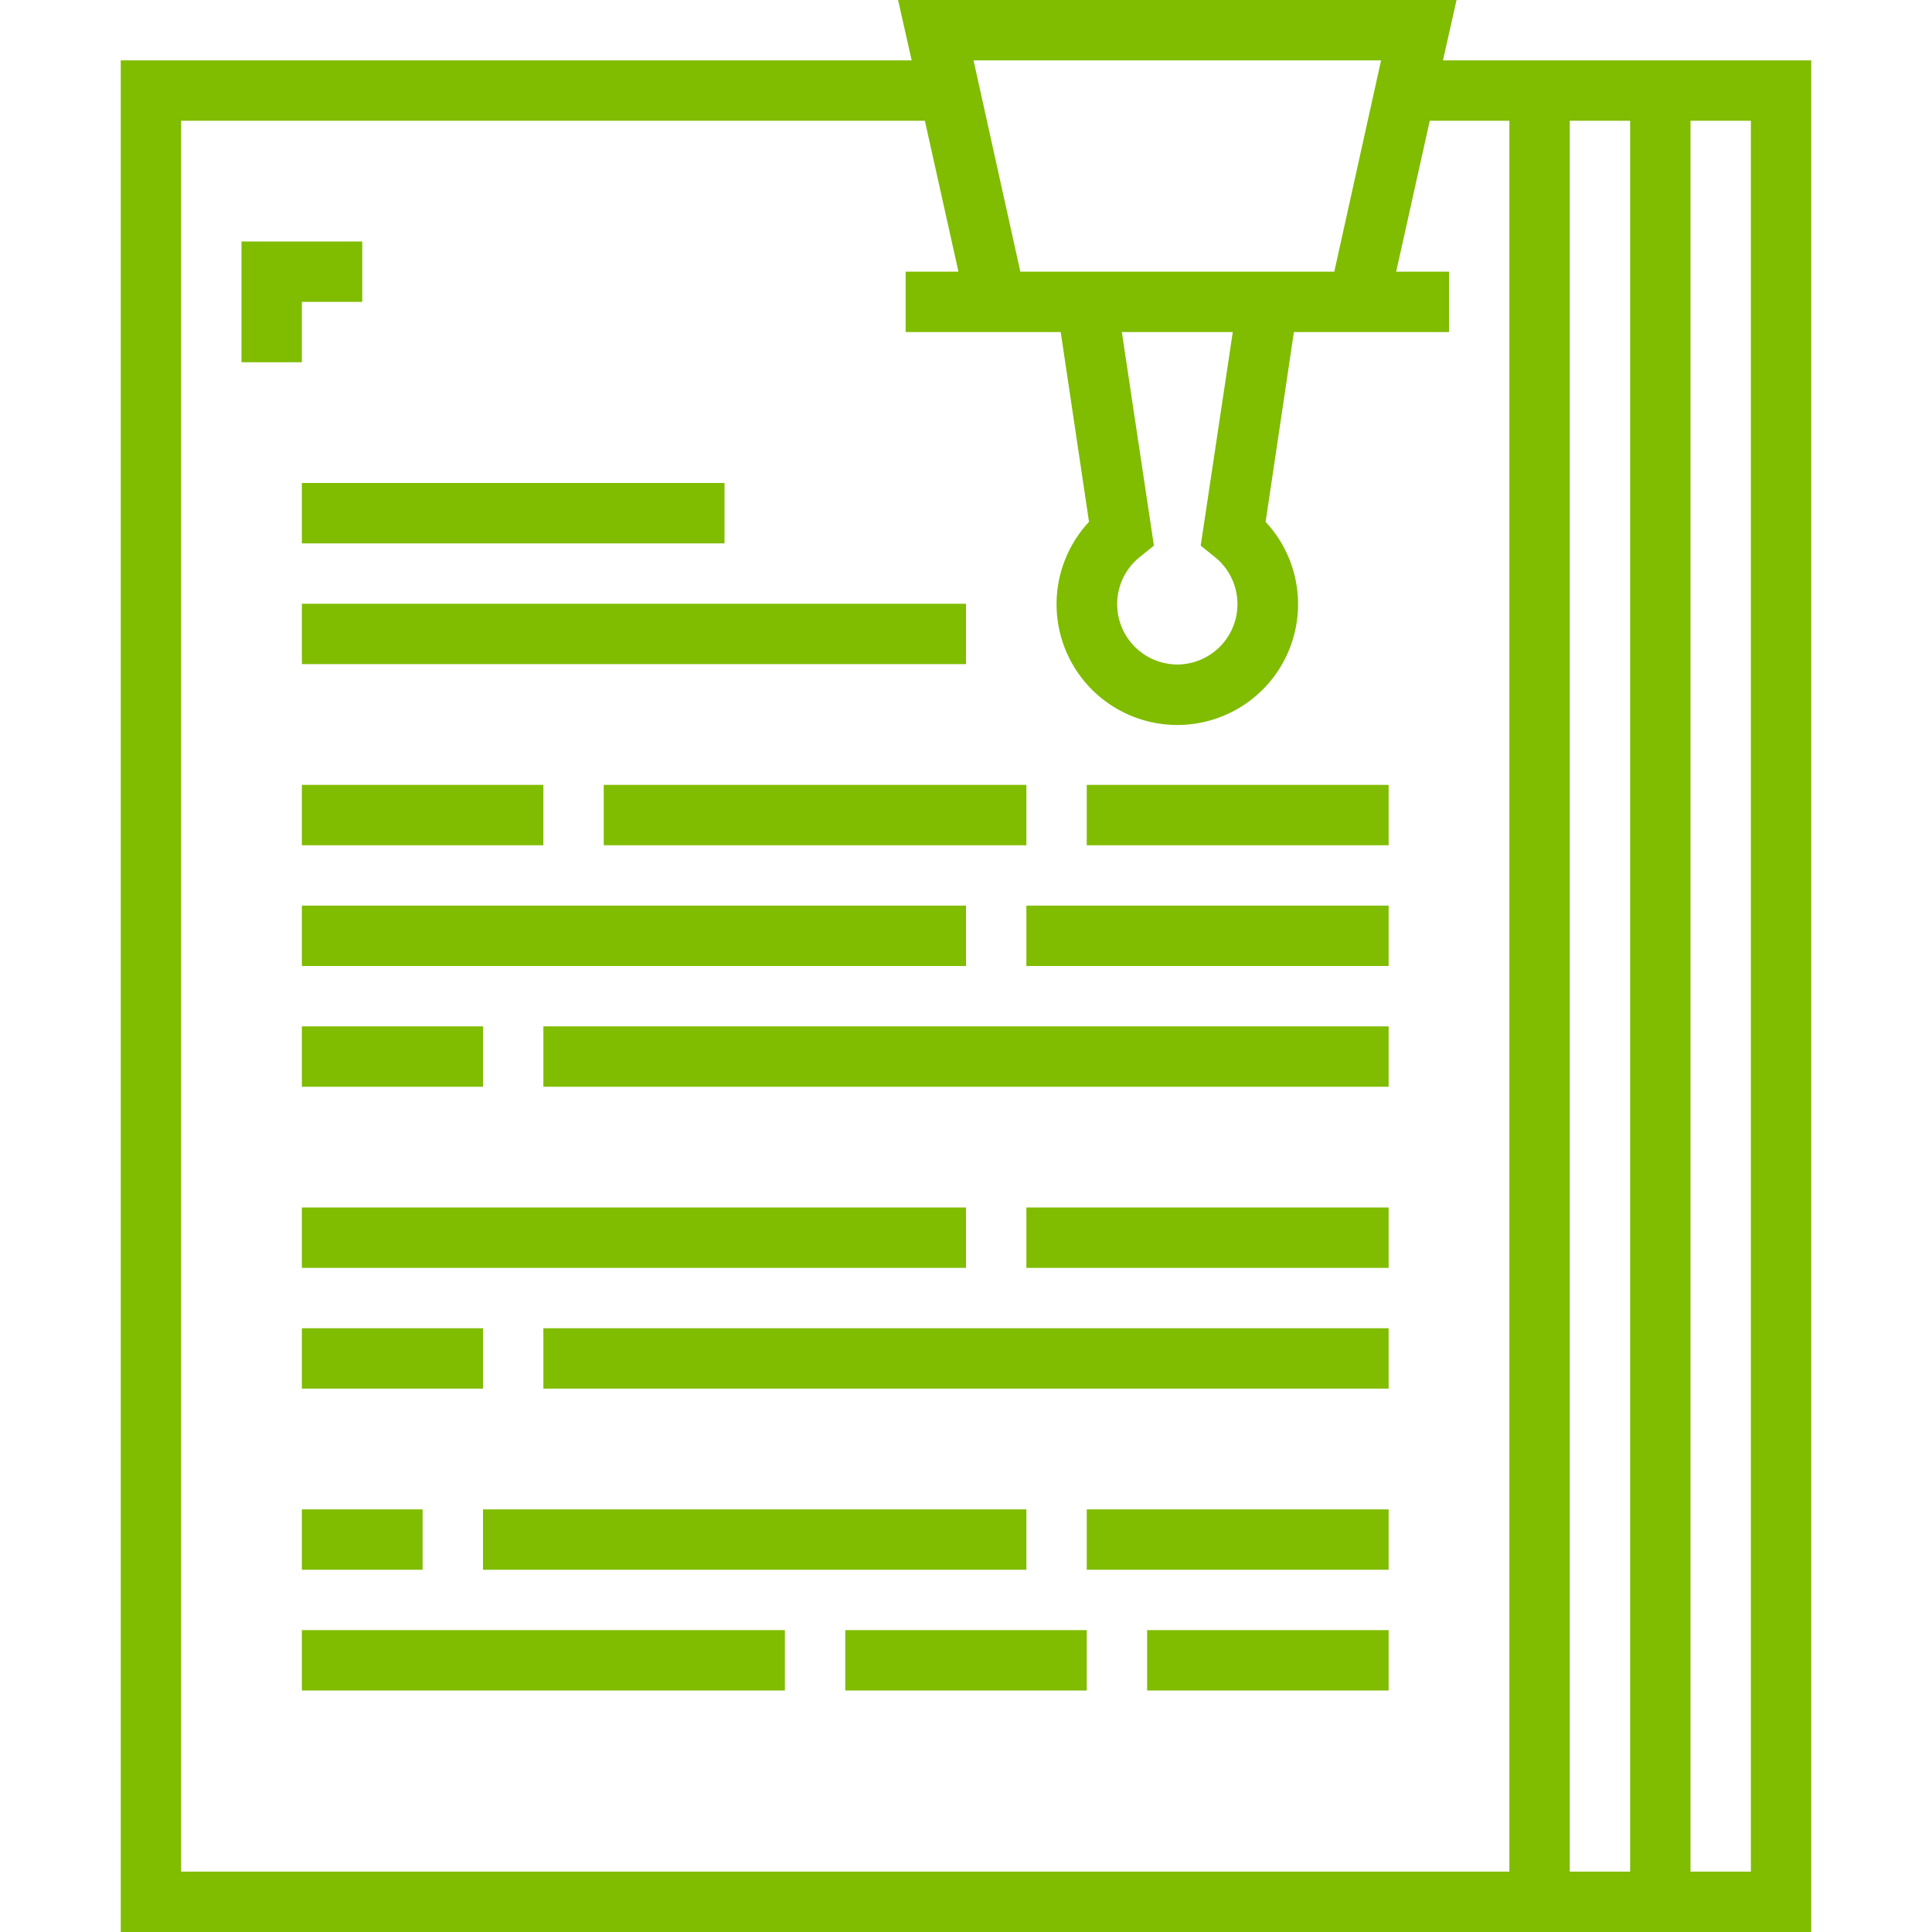
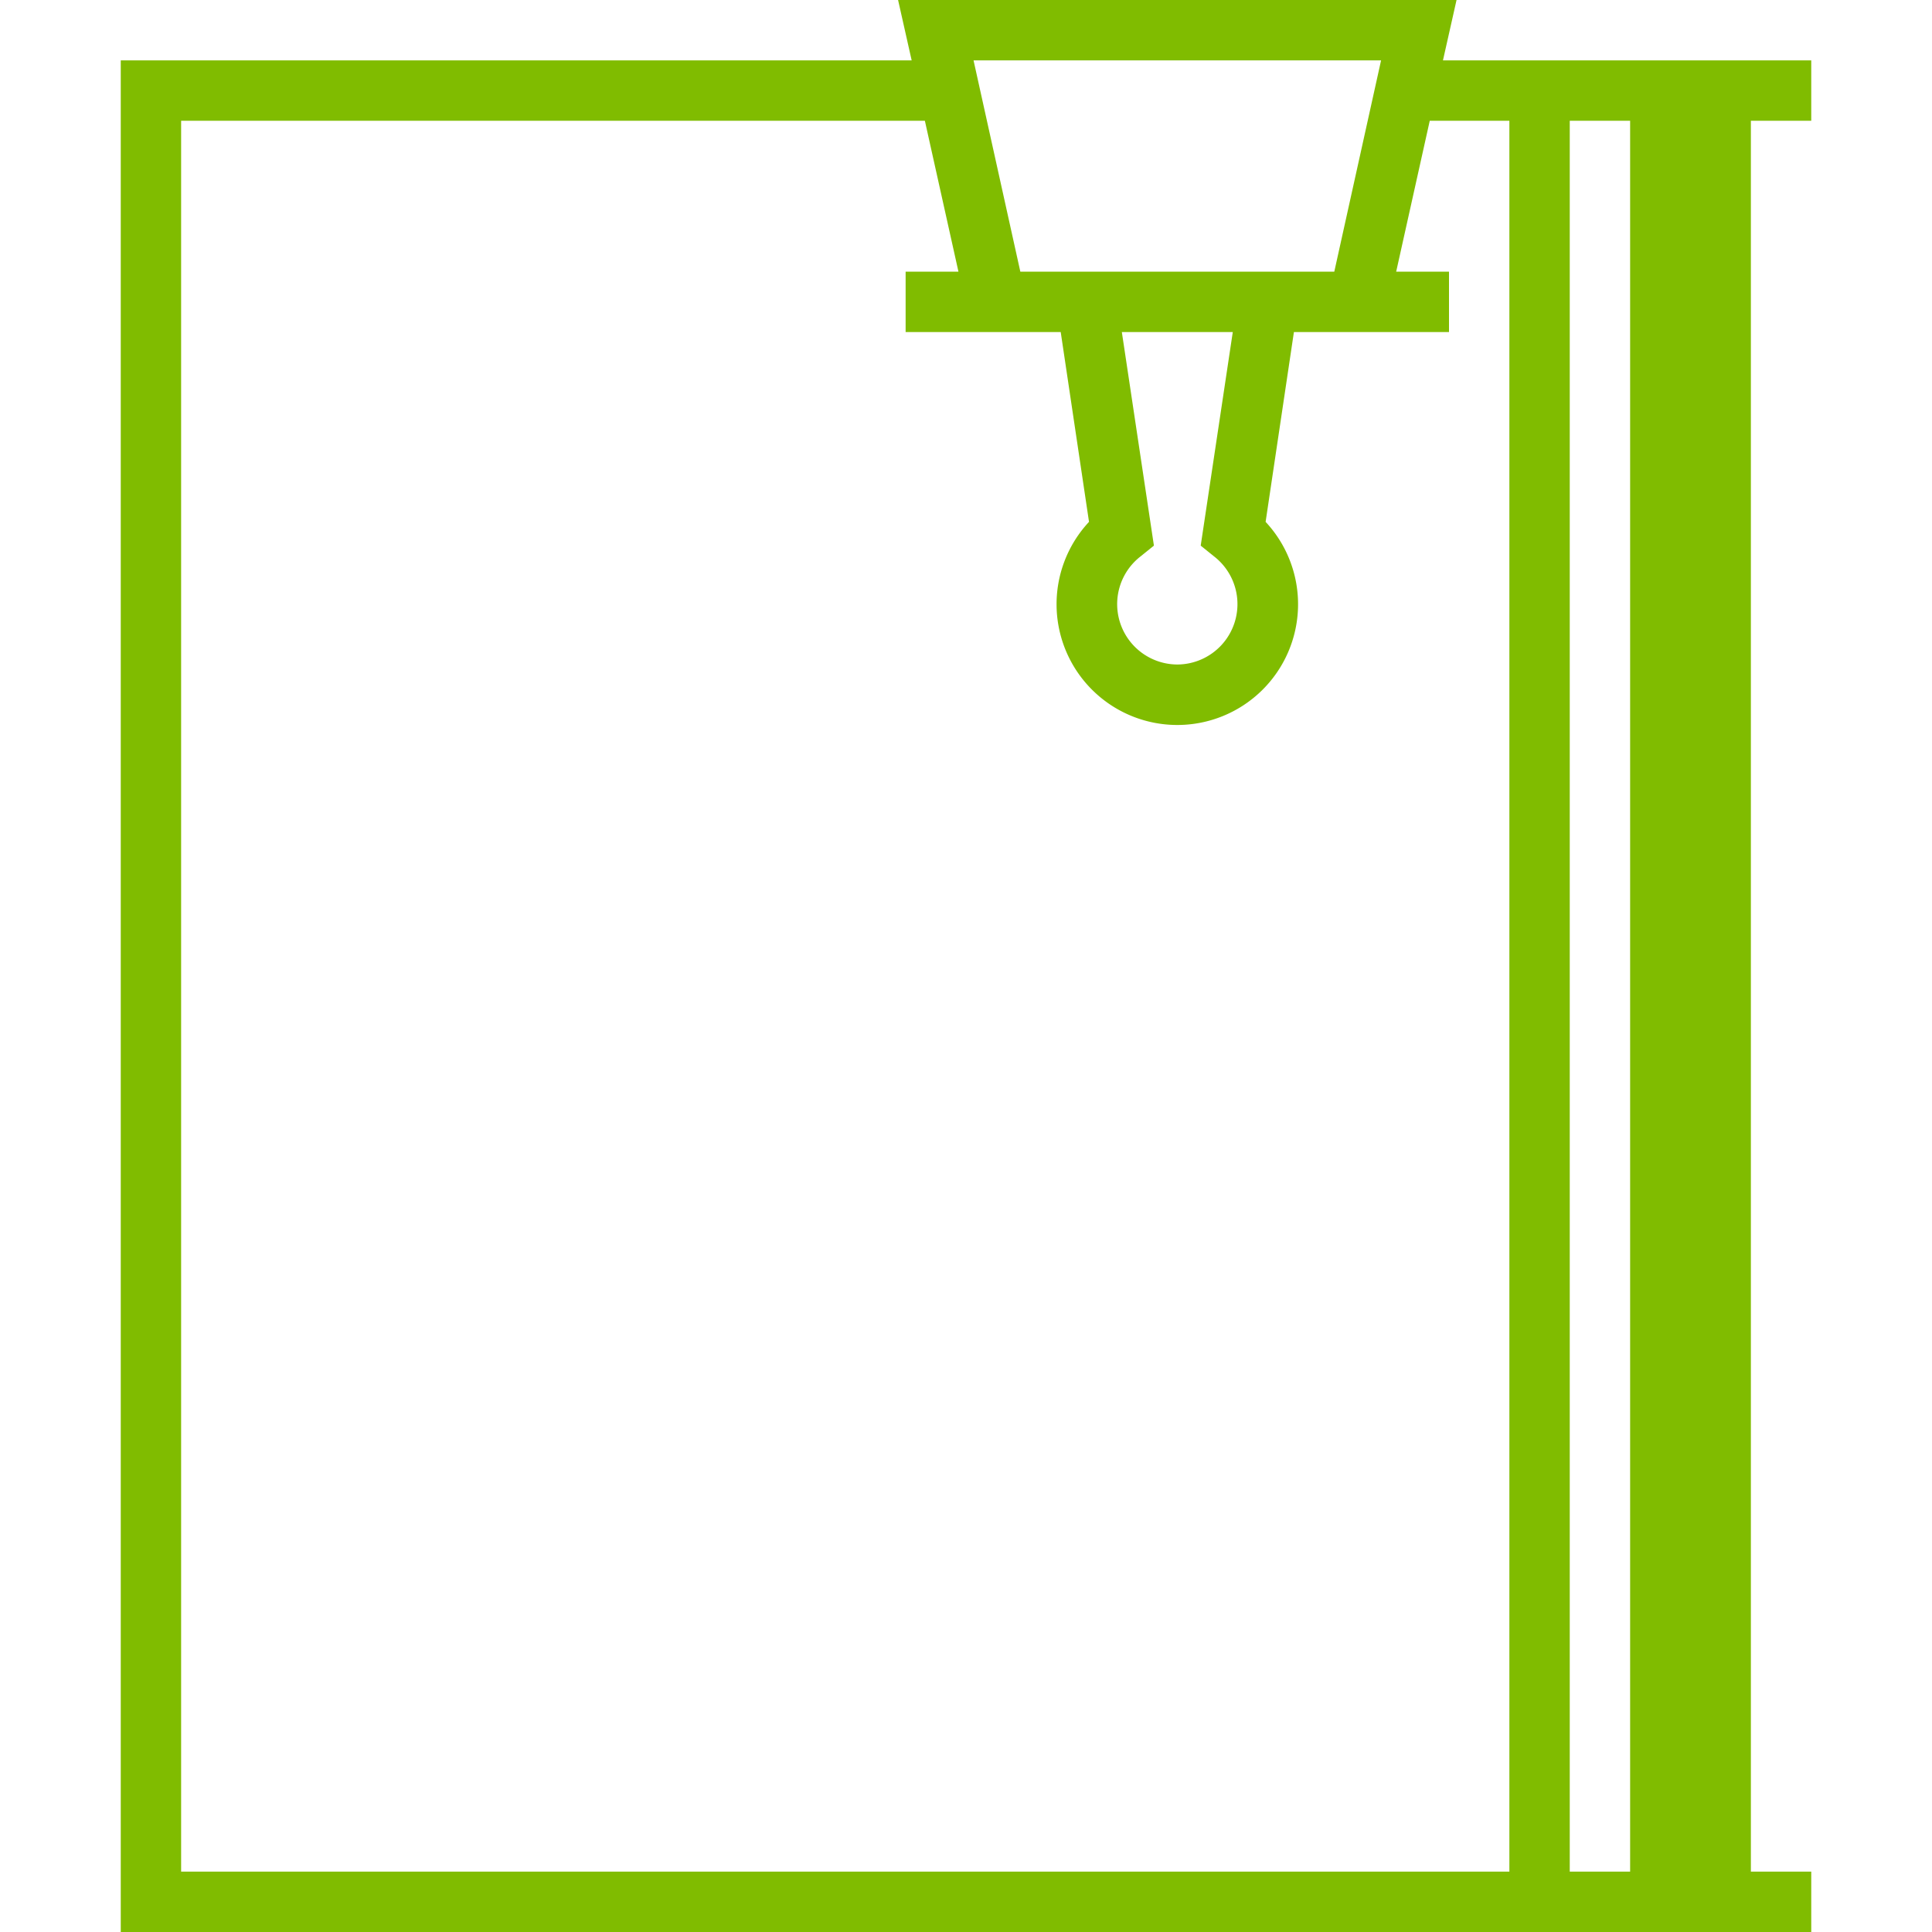
<svg xmlns="http://www.w3.org/2000/svg" xml:space="preserve" id="Ebene_1" x="0" y="0" viewBox="0 0 512 512">
  <style>.st0{fill:#80bc00}</style>
-   <path d="M80 96H64V64h32v16H80v16zm0 32h112v16H80v-16zm0 32h176v16H80v-16zm0 48h64v16H80v-16zm80 0h112v16H160v-16zm128 0h80v16h-80v-16zM80 240h176v16H80v-16zm192 0h96v16h-96v-16zM80 272h48v16H80v-16zm64 0h224v16H144v-16zm-64 48h176v16H80v-16zm192 0h96v16h-96v-16zM80 352h48v16H80v-16zm64 0h224v16H144v-16zm-64 48h32v16H80v-16zm48 0h144v16H128v-16zm160 0h80v16h-80v-16zM80 432h128v16H80v-16zm144 0h64v16h-64v-16zm80 0h64v16h-64v-16z" class="st0" />
-   <path d="M382.4 16 386 0H238l3.6 16H32v496h448V16h-97.6zM366 16l-12.4 56h-83.2L258 16h108zm-68.7 72h29.4l-8.5 56.6 3.6 2.9a16 16 0 0 1-9.8 28.6 16 16 0 0 1-9.8-28.6l3.6-2.9-8.5-56.6zM400 496H48V32h197.1l8.9 40h-14v16h41.1l7.5 50.3a32 32 0 1 0 46.8 0l7.5-50.3H384V72h-14l8.9-40H400v464zm32 0h-16V32h16v464zm32 0h-16V32h16v464z" class="st0" />
+   <path d="M382.4 16 386 0H238l3.6 16H32v496h448V16h-97.6zM366 16l-12.4 56h-83.2L258 16h108zm-68.7 72h29.4l-8.5 56.6 3.6 2.9a16 16 0 0 1-9.8 28.6 16 16 0 0 1-9.8-28.6l3.6-2.9-8.5-56.6zM400 496H48V32h197.1l8.9 40h-14v16h41.1l7.5 50.3a32 32 0 1 0 46.8 0l7.5-50.3H384V72h-14l8.9-40H400v464zm32 0h-16V32h16v464zm32 0V32h16v464z" class="st0" />
</svg>